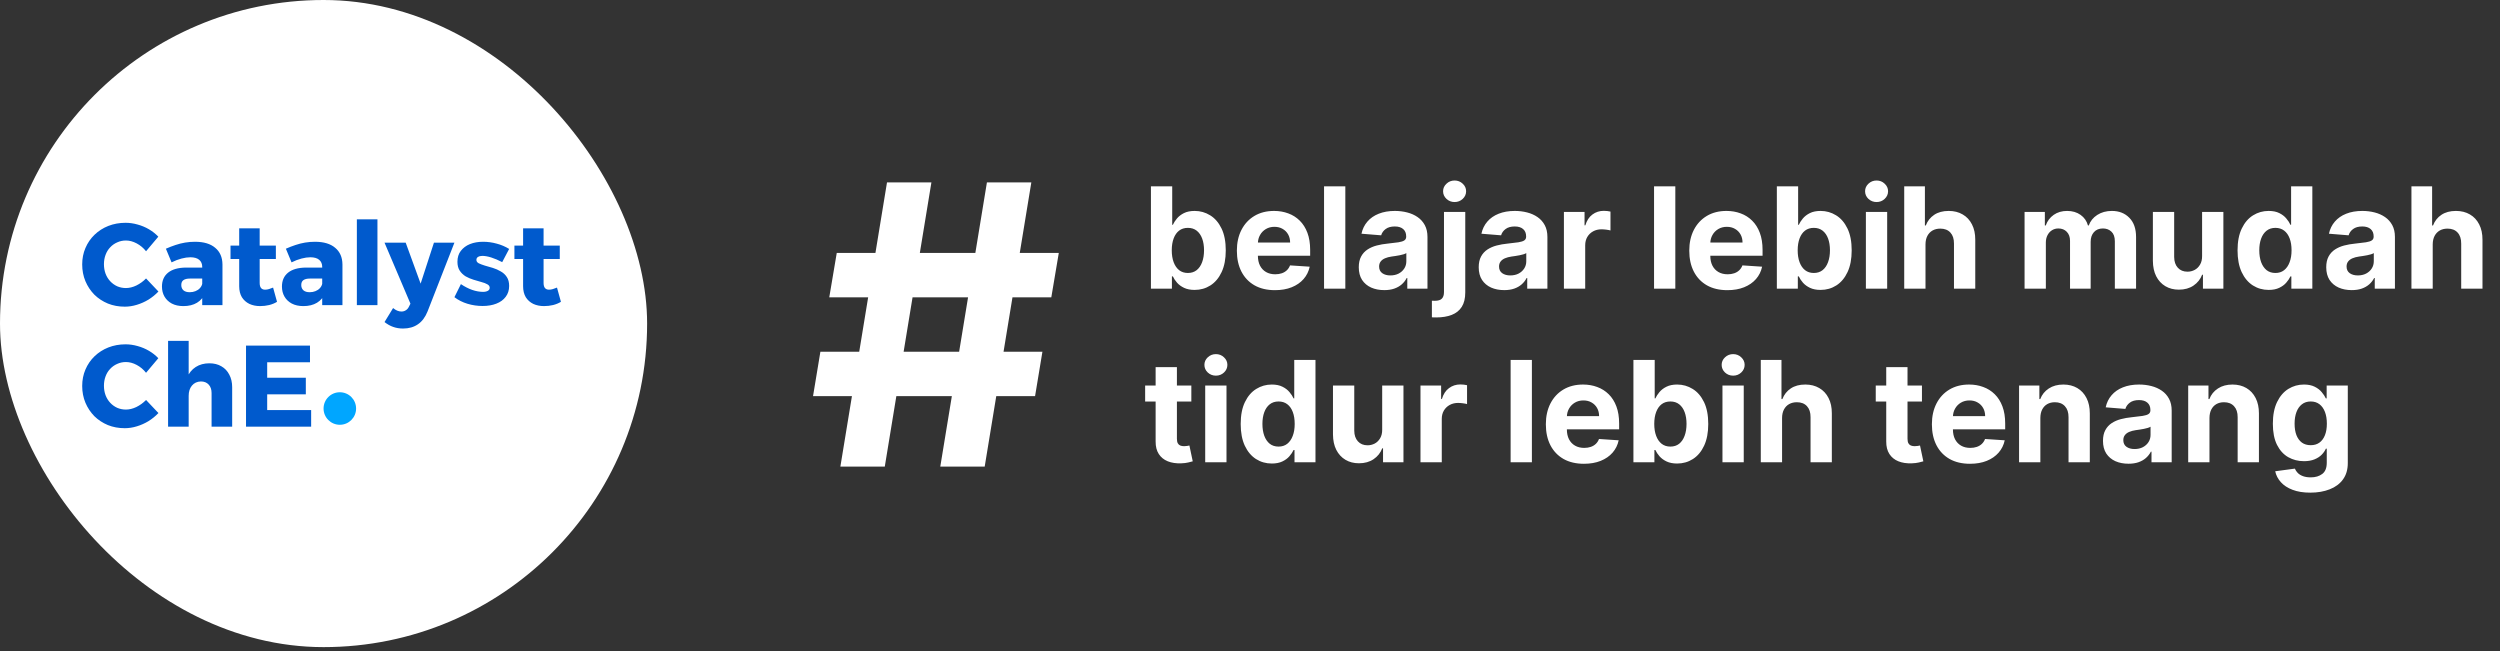
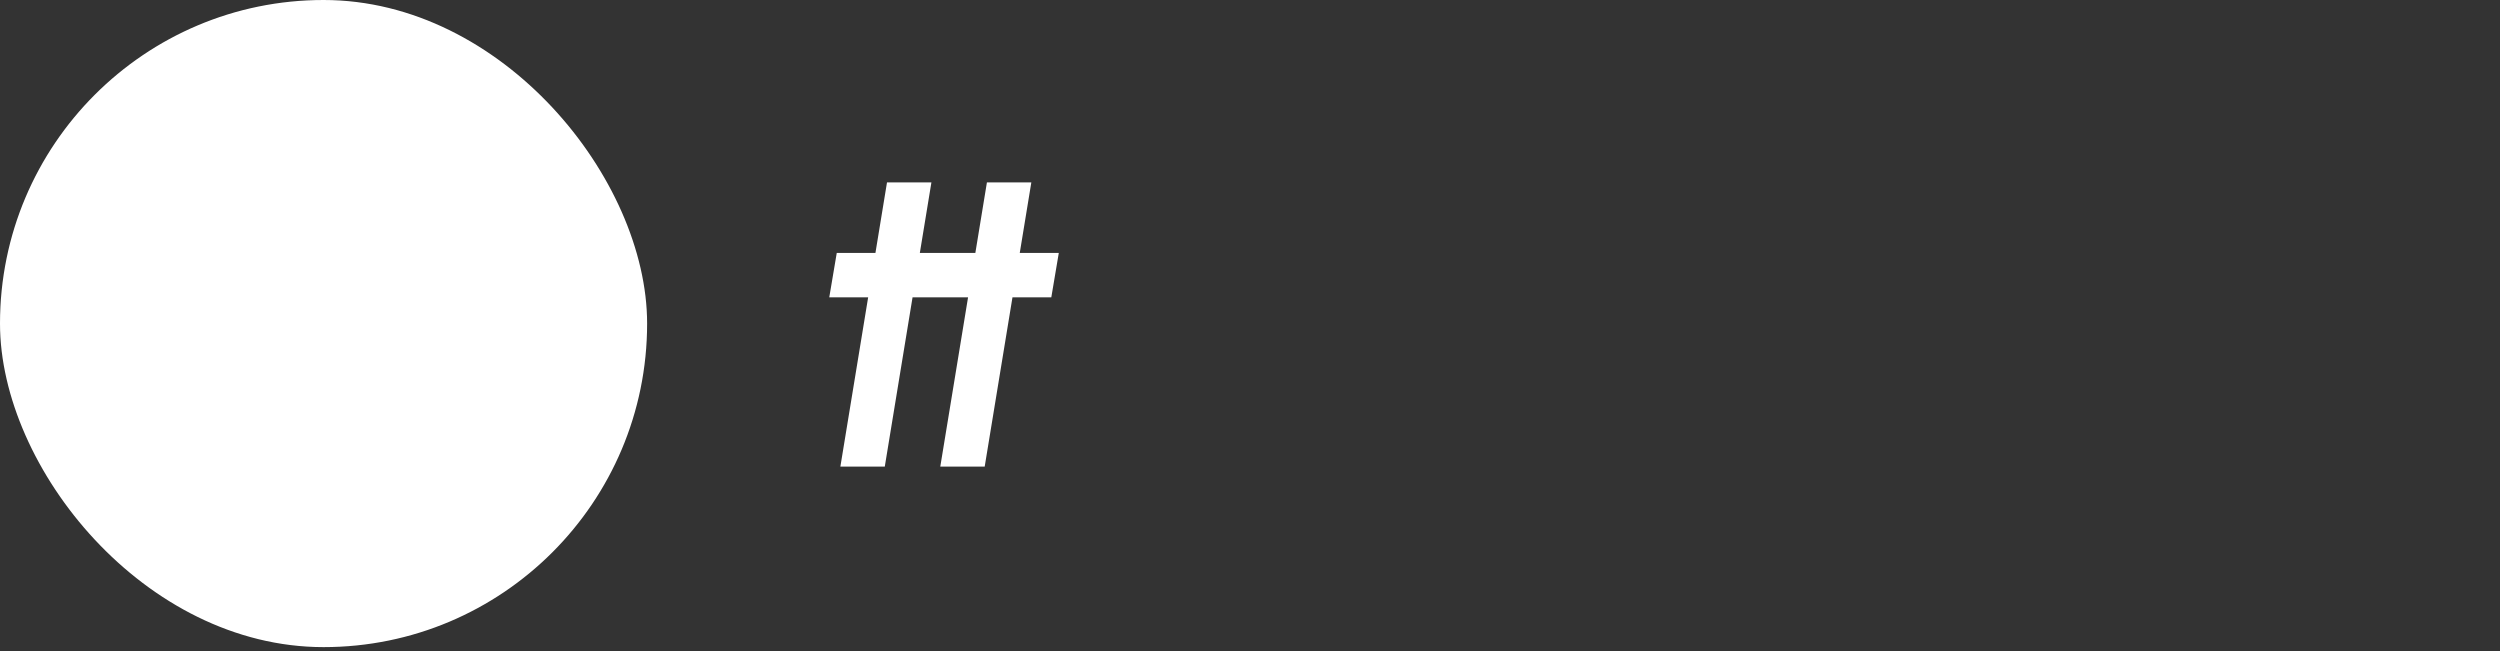
<svg xmlns="http://www.w3.org/2000/svg" width="288" height="75" viewBox="0 0 288 75" fill="none">
  <rect x="0" y="0" width="288" height="75" fill="#333333" stroke="none" />
-   <path d="M108.321 53.754L113.693 21.014H118.809L113.437 53.754H108.321ZM93.662 45.633L94.509 40.517H120.087L119.24 45.633H93.662ZM96.811 53.754L102.183 21.014H107.298L101.927 53.754H96.811ZM95.532 34.251L96.395 29.135H121.974L121.111 34.251H95.532Z" fill="white" />
-   <path d="M132.587 33.254V21.468H135.039V25.899H135.114C135.221 25.661 135.377 25.42 135.58 25.174C135.787 24.925 136.056 24.718 136.386 24.552C136.719 24.384 137.134 24.299 137.629 24.299C138.273 24.299 138.868 24.468 139.413 24.806C139.958 25.14 140.393 25.644 140.719 26.319C141.045 26.991 141.208 27.833 141.208 28.846C141.208 29.832 141.049 30.665 140.731 31.344C140.416 32.019 139.986 32.531 139.442 32.88C138.901 33.225 138.294 33.398 137.623 33.398C137.147 33.398 136.742 33.319 136.409 33.162C136.079 33.005 135.808 32.807 135.597 32.569C135.386 32.328 135.225 32.084 135.114 31.838H135.004V33.254H132.587ZM134.987 28.834C134.987 29.36 135.06 29.819 135.206 30.21C135.352 30.601 135.563 30.906 135.839 31.125C136.115 31.34 136.451 31.447 136.846 31.447C137.245 31.447 137.583 31.338 137.859 31.119C138.135 30.897 138.344 30.59 138.486 30.198C138.632 29.803 138.705 29.349 138.705 28.834C138.705 28.324 138.634 27.875 138.492 27.488C138.35 27.1 138.141 26.797 137.865 26.578C137.588 26.36 137.249 26.25 136.846 26.25C136.447 26.25 136.109 26.356 135.833 26.567C135.561 26.778 135.352 27.077 135.206 27.465C135.06 27.852 134.987 28.309 134.987 28.834ZM146.873 33.427C145.964 33.427 145.181 33.243 144.525 32.874C143.873 32.502 143.37 31.977 143.017 31.298C142.664 30.615 142.487 29.807 142.487 28.875C142.487 27.965 142.664 27.167 143.017 26.48C143.37 25.794 143.867 25.259 144.508 24.875C145.152 24.491 145.908 24.299 146.775 24.299C147.358 24.299 147.901 24.393 148.404 24.581C148.91 24.765 149.351 25.044 149.727 25.416C150.107 25.788 150.403 26.256 150.614 26.82C150.825 27.38 150.93 28.036 150.93 28.788V29.462H143.466V27.942H148.622C148.622 27.589 148.546 27.277 148.392 27.004C148.239 26.732 148.026 26.519 147.753 26.365C147.485 26.208 147.172 26.13 146.815 26.13C146.443 26.13 146.113 26.216 145.825 26.388C145.542 26.557 145.319 26.785 145.158 27.073C144.997 27.357 144.914 27.674 144.91 28.023V29.467C144.91 29.905 144.991 30.283 145.152 30.601C145.317 30.92 145.549 31.165 145.848 31.338C146.148 31.511 146.503 31.597 146.913 31.597C147.186 31.597 147.435 31.558 147.661 31.482C147.888 31.405 148.081 31.29 148.243 31.136C148.404 30.983 148.527 30.795 148.611 30.572L150.878 30.722C150.763 31.267 150.527 31.743 150.171 32.149C149.818 32.552 149.361 32.867 148.801 33.093C148.245 33.316 147.602 33.427 146.873 33.427ZM154.982 21.468V33.254H152.53V21.468H154.982ZM159.467 33.421C158.903 33.421 158.4 33.323 157.959 33.128C157.517 32.928 157.168 32.635 156.911 32.247C156.658 31.856 156.531 31.369 156.531 30.785C156.531 30.294 156.622 29.882 156.802 29.548C156.982 29.214 157.228 28.946 157.539 28.742C157.849 28.539 158.202 28.386 158.598 28.282C158.997 28.178 159.415 28.105 159.852 28.063C160.366 28.009 160.781 27.96 161.095 27.913C161.41 27.864 161.638 27.791 161.78 27.695C161.922 27.599 161.993 27.457 161.993 27.269V27.234C161.993 26.87 161.878 26.588 161.648 26.388C161.421 26.189 161.099 26.089 160.681 26.089C160.24 26.089 159.889 26.187 159.628 26.383C159.367 26.575 159.194 26.816 159.11 27.108L156.842 26.924C156.957 26.387 157.184 25.922 157.521 25.531C157.859 25.136 158.294 24.833 158.828 24.622C159.365 24.407 159.986 24.299 160.692 24.299C161.184 24.299 161.654 24.357 162.102 24.472C162.555 24.587 162.956 24.765 163.305 25.007C163.658 25.249 163.936 25.56 164.14 25.939C164.343 26.316 164.445 26.766 164.445 27.292V33.254H162.12V32.029H162.051C161.909 32.305 161.719 32.548 161.481 32.759C161.243 32.967 160.957 33.13 160.623 33.248C160.29 33.364 159.904 33.421 159.467 33.421ZM160.169 31.729C160.529 31.729 160.848 31.658 161.124 31.516C161.4 31.37 161.617 31.175 161.774 30.929C161.932 30.684 162.01 30.405 162.01 30.095V29.157C161.934 29.206 161.828 29.253 161.694 29.295C161.563 29.333 161.416 29.37 161.251 29.404C161.086 29.435 160.921 29.464 160.756 29.49C160.591 29.514 160.441 29.535 160.307 29.554C160.019 29.596 159.768 29.663 159.553 29.755C159.338 29.847 159.171 29.972 159.052 30.129C158.933 30.283 158.874 30.475 158.874 30.705C158.874 31.039 158.995 31.294 159.236 31.47C159.482 31.643 159.793 31.729 160.169 31.729ZM166.347 24.414H168.798V33.692C168.798 34.375 168.664 34.927 168.396 35.349C168.127 35.771 167.741 36.08 167.239 36.276C166.74 36.471 166.143 36.569 165.449 36.569C165.365 36.569 165.284 36.567 165.207 36.563C165.127 36.563 165.042 36.562 164.954 36.558V34.641C165.019 34.645 165.077 34.647 165.127 34.647C165.173 34.651 165.223 34.653 165.276 34.653C165.672 34.653 165.948 34.568 166.105 34.4C166.266 34.235 166.347 33.985 166.347 33.651V24.414ZM167.567 23.275C167.206 23.275 166.895 23.154 166.635 22.912C166.374 22.667 166.243 22.373 166.243 22.032C166.243 21.694 166.374 21.404 166.635 21.163C166.895 20.917 167.206 20.794 167.567 20.794C167.935 20.794 168.248 20.917 168.505 21.163C168.766 21.404 168.896 21.694 168.896 22.032C168.896 22.373 168.766 22.667 168.505 22.912C168.248 23.154 167.935 23.275 167.567 23.275ZM173.283 33.421C172.719 33.421 172.217 33.323 171.775 33.128C171.334 32.928 170.985 32.635 170.728 32.247C170.475 31.856 170.348 31.369 170.348 30.785C170.348 30.294 170.438 29.882 170.619 29.548C170.799 29.214 171.044 28.946 171.355 28.742C171.666 28.539 172.019 28.386 172.414 28.282C172.813 28.178 173.231 28.105 173.669 28.063C174.183 28.009 174.597 27.96 174.912 27.913C175.226 27.864 175.455 27.791 175.597 27.695C175.739 27.599 175.81 27.457 175.81 27.269V27.234C175.81 26.87 175.695 26.588 175.464 26.388C175.238 26.189 174.916 26.089 174.498 26.089C174.056 26.089 173.705 26.187 173.444 26.383C173.183 26.575 173.011 26.816 172.926 27.108L170.659 26.924C170.774 26.387 171 25.922 171.338 25.531C171.676 25.136 172.111 24.833 172.644 24.622C173.182 24.407 173.803 24.299 174.509 24.299C175 24.299 175.47 24.357 175.919 24.472C176.372 24.587 176.773 24.765 177.122 25.007C177.475 25.249 177.753 25.56 177.956 25.939C178.16 26.316 178.261 26.766 178.261 27.292V33.254H175.936V32.029H175.867C175.725 32.305 175.535 32.548 175.297 32.759C175.06 32.967 174.774 33.13 174.44 33.248C174.106 33.364 173.721 33.421 173.283 33.421ZM173.985 31.729C174.346 31.729 174.664 31.658 174.941 31.516C175.217 31.37 175.434 31.175 175.591 30.929C175.748 30.684 175.827 30.405 175.827 30.095V29.157C175.75 29.206 175.645 29.253 175.51 29.295C175.38 29.333 175.232 29.37 175.067 29.404C174.902 29.435 174.737 29.464 174.572 29.49C174.407 29.514 174.258 29.535 174.123 29.554C173.836 29.596 173.584 29.663 173.37 29.755C173.155 29.847 172.988 29.972 172.869 30.129C172.75 30.283 172.69 30.475 172.69 30.705C172.69 31.039 172.811 31.294 173.053 31.47C173.299 31.643 173.609 31.729 173.985 31.729ZM180.163 33.254V24.414H182.54V25.957H182.632C182.794 25.408 183.064 24.994 183.444 24.714C183.824 24.43 184.261 24.288 184.756 24.288C184.879 24.288 185.011 24.296 185.153 24.311C185.295 24.326 185.42 24.347 185.527 24.374V26.55C185.412 26.515 185.253 26.484 185.05 26.457C184.846 26.431 184.66 26.417 184.491 26.417C184.131 26.417 183.808 26.496 183.524 26.653C183.244 26.807 183.022 27.021 182.857 27.298C182.696 27.574 182.615 27.892 182.615 28.253V33.254H180.163ZM192.997 21.468V33.254H190.546V21.468H192.997ZM198.99 33.427C198.081 33.427 197.298 33.243 196.642 32.874C195.99 32.502 195.487 31.977 195.134 31.298C194.781 30.615 194.604 29.807 194.604 28.875C194.604 27.965 194.781 27.167 195.134 26.48C195.487 25.794 195.984 25.259 196.625 24.875C197.269 24.491 198.025 24.299 198.892 24.299C199.475 24.299 200.018 24.393 200.521 24.581C201.027 24.765 201.468 25.044 201.844 25.416C202.224 25.788 202.52 26.256 202.731 26.82C202.942 27.38 203.047 28.036 203.047 28.788V29.462H195.583V27.942H200.739C200.739 27.589 200.663 27.277 200.509 27.004C200.356 26.732 200.143 26.519 199.87 26.365C199.602 26.208 199.289 26.13 198.932 26.13C198.56 26.13 198.23 26.216 197.942 26.388C197.659 26.557 197.436 26.785 197.275 27.073C197.114 27.357 197.031 27.674 197.027 28.023V29.467C197.027 29.905 197.108 30.283 197.269 30.601C197.434 30.92 197.666 31.165 197.965 31.338C198.265 31.511 198.62 31.597 199.03 31.597C199.303 31.597 199.552 31.558 199.778 31.482C200.005 31.405 200.198 31.29 200.36 31.136C200.521 30.983 200.644 30.795 200.728 30.572L202.995 30.722C202.88 31.267 202.644 31.743 202.288 32.149C201.935 32.552 201.478 32.867 200.918 33.093C200.362 33.316 199.719 33.427 198.99 33.427ZM204.693 33.254V21.468H207.145V25.899H207.22C207.327 25.661 207.483 25.42 207.686 25.174C207.893 24.925 208.162 24.718 208.492 24.552C208.825 24.384 209.24 24.299 209.735 24.299C210.379 24.299 210.974 24.468 211.519 24.806C212.064 25.14 212.499 25.644 212.825 26.319C213.151 26.991 213.314 27.833 213.314 28.846C213.314 29.832 213.155 30.665 212.837 31.344C212.522 32.019 212.092 32.531 211.548 32.88C211.007 33.225 210.4 33.398 209.729 33.398C209.253 33.398 208.848 33.319 208.515 33.162C208.185 33.005 207.914 32.807 207.703 32.569C207.492 32.328 207.331 32.084 207.22 31.838H207.11V33.254H204.693ZM207.093 28.834C207.093 29.36 207.166 29.819 207.312 30.21C207.458 30.601 207.669 30.906 207.945 31.125C208.221 31.34 208.557 31.447 208.952 31.447C209.351 31.447 209.689 31.338 209.965 31.119C210.241 30.897 210.45 30.59 210.592 30.198C210.738 29.803 210.811 29.349 210.811 28.834C210.811 28.324 210.74 27.875 210.598 27.488C210.456 27.1 210.247 26.797 209.971 26.578C209.694 26.36 209.355 26.25 208.952 26.25C208.553 26.25 208.215 26.356 207.939 26.567C207.667 26.778 207.458 27.077 207.312 27.465C207.166 27.852 207.093 28.309 207.093 28.834ZM214.95 33.254V24.414H217.402V33.254H214.95ZM216.182 23.275C215.817 23.275 215.505 23.154 215.244 22.912C214.987 22.667 214.858 22.373 214.858 22.032C214.858 21.694 214.987 21.404 215.244 21.163C215.505 20.917 215.817 20.794 216.182 20.794C216.546 20.794 216.857 20.917 217.114 21.163C217.375 21.404 217.506 21.694 217.506 22.032C217.506 22.373 217.375 22.667 217.114 22.912C216.857 23.154 216.546 23.275 216.182 23.275ZM221.818 28.144V33.254H219.366V21.468H221.749V25.974H221.852C222.052 25.452 222.374 25.044 222.819 24.748C223.264 24.449 223.822 24.299 224.494 24.299C225.108 24.299 225.643 24.434 226.099 24.702C226.56 24.967 226.917 25.349 227.17 25.848C227.427 26.342 227.554 26.935 227.55 27.626V33.254H225.098V28.063C225.102 27.518 224.964 27.094 224.684 26.791C224.407 26.488 224.02 26.337 223.521 26.337C223.187 26.337 222.892 26.408 222.635 26.55C222.382 26.692 222.182 26.899 222.036 27.171C221.894 27.44 221.821 27.764 221.818 28.144ZM233.23 33.254V24.414H235.567V25.974H235.67C235.854 25.456 236.161 25.047 236.591 24.748C237.021 24.449 237.535 24.299 238.133 24.299C238.74 24.299 239.256 24.451 239.682 24.754C240.107 25.053 240.391 25.46 240.533 25.974H240.625C240.806 25.468 241.132 25.063 241.604 24.76C242.08 24.453 242.642 24.299 243.29 24.299C244.115 24.299 244.784 24.562 245.299 25.088C245.817 25.61 246.075 26.35 246.075 27.309V33.254H243.63V27.793C243.63 27.302 243.499 26.933 243.238 26.688C242.977 26.442 242.651 26.319 242.26 26.319C241.815 26.319 241.468 26.461 241.218 26.745C240.969 27.025 240.844 27.396 240.844 27.856V33.254H238.467V27.741C238.467 27.307 238.343 26.962 238.093 26.705C237.848 26.448 237.523 26.319 237.121 26.319C236.848 26.319 236.603 26.388 236.384 26.527C236.169 26.661 235.998 26.851 235.872 27.096C235.745 27.338 235.682 27.622 235.682 27.948V33.254H233.23ZM253.681 29.49V24.414H256.133V33.254H253.779V31.649H253.687C253.487 32.167 253.155 32.583 252.691 32.898C252.231 33.212 251.669 33.369 251.005 33.369C250.414 33.369 249.894 33.235 249.445 32.967C248.996 32.698 248.645 32.316 248.392 31.821C248.143 31.326 248.016 30.734 248.012 30.043V24.414H250.464V29.606C250.468 30.127 250.608 30.54 250.884 30.843C251.16 31.146 251.53 31.298 251.995 31.298C252.29 31.298 252.566 31.23 252.823 31.096C253.08 30.958 253.288 30.755 253.445 30.486C253.606 30.218 253.685 29.886 253.681 29.49ZM261.351 33.398C260.68 33.398 260.071 33.225 259.527 32.88C258.986 32.531 258.556 32.019 258.238 31.344C257.923 30.665 257.766 29.832 257.766 28.846C257.766 27.833 257.929 26.991 258.255 26.319C258.581 25.644 259.014 25.14 259.555 24.806C260.1 24.468 260.697 24.299 261.345 24.299C261.84 24.299 262.253 24.384 262.583 24.552C262.916 24.718 263.185 24.925 263.388 25.174C263.596 25.42 263.753 25.661 263.86 25.899H263.935V21.468H266.381V33.254H263.964V31.838H263.86C263.745 32.084 263.582 32.328 263.371 32.569C263.164 32.807 262.893 33.005 262.56 33.162C262.23 33.319 261.827 33.398 261.351 33.398ZM262.128 31.447C262.523 31.447 262.857 31.34 263.129 31.125C263.406 30.906 263.617 30.601 263.762 30.21C263.912 29.819 263.987 29.36 263.987 28.834C263.987 28.309 263.914 27.852 263.768 27.465C263.622 27.077 263.411 26.778 263.135 26.567C262.859 26.356 262.523 26.25 262.128 26.25C261.725 26.25 261.386 26.36 261.109 26.578C260.833 26.797 260.624 27.1 260.482 27.488C260.34 27.875 260.269 28.324 260.269 28.834C260.269 29.349 260.34 29.803 260.482 30.198C260.628 30.59 260.837 30.897 261.109 31.119C261.386 31.338 261.725 31.447 262.128 31.447ZM270.917 33.421C270.353 33.421 269.851 33.323 269.41 33.128C268.968 32.928 268.619 32.635 268.362 32.247C268.109 31.856 267.982 31.369 267.982 30.785C267.982 30.294 268.073 29.882 268.253 29.548C268.433 29.214 268.679 28.946 268.99 28.742C269.3 28.539 269.653 28.386 270.048 28.282C270.447 28.178 270.866 28.105 271.303 28.063C271.817 28.009 272.232 27.96 272.546 27.913C272.861 27.864 273.089 27.791 273.231 27.695C273.373 27.599 273.444 27.457 273.444 27.269V27.234C273.444 26.87 273.329 26.588 273.099 26.388C272.872 26.189 272.55 26.089 272.132 26.089C271.691 26.089 271.34 26.187 271.079 26.383C270.818 26.575 270.645 26.816 270.561 27.108L268.293 26.924C268.408 26.387 268.635 25.922 268.972 25.531C269.31 25.136 269.745 24.833 270.279 24.622C270.816 24.407 271.437 24.299 272.143 24.299C272.634 24.299 273.104 24.357 273.553 24.472C274.006 24.587 274.407 24.765 274.756 25.007C275.109 25.249 275.387 25.56 275.591 25.939C275.794 26.316 275.896 26.766 275.896 27.292V33.254H273.571V32.029H273.502C273.36 32.305 273.17 32.548 272.932 32.759C272.694 32.967 272.408 33.13 272.074 33.248C271.74 33.364 271.355 33.421 270.917 33.421ZM271.62 31.729C271.98 31.729 272.299 31.658 272.575 31.516C272.851 31.37 273.068 31.175 273.225 30.929C273.383 30.684 273.461 30.405 273.461 30.095V29.157C273.385 29.206 273.279 29.253 273.145 29.295C273.014 29.333 272.867 29.37 272.702 29.404C272.537 29.435 272.372 29.464 272.207 29.49C272.042 29.514 271.892 29.535 271.758 29.554C271.47 29.596 271.219 29.663 271.004 29.755C270.789 29.847 270.622 29.972 270.503 30.129C270.384 30.283 270.325 30.475 270.325 30.705C270.325 31.039 270.446 31.294 270.687 31.47C270.933 31.643 271.244 31.729 271.62 31.729ZM280.249 28.144V33.254H277.798V21.468H280.18V25.974H280.284C280.483 25.452 280.806 25.044 281.251 24.748C281.696 24.449 282.254 24.299 282.926 24.299C283.539 24.299 284.075 24.434 284.531 24.702C284.992 24.967 285.348 25.349 285.602 25.848C285.859 26.342 285.985 26.935 285.982 27.626V33.254H283.53V28.063C283.534 27.518 283.396 27.094 283.115 26.791C282.839 26.488 282.452 26.337 281.953 26.337C281.619 26.337 281.324 26.408 281.067 26.55C280.813 26.692 280.614 26.899 280.468 27.171C280.326 27.44 280.253 27.764 280.249 28.144ZM137.243 44.414V46.256H131.92V44.414H137.243ZM133.128 42.297H135.58V50.538C135.58 50.764 135.614 50.941 135.683 51.067C135.753 51.19 135.848 51.276 135.971 51.326C136.098 51.376 136.244 51.401 136.409 51.401C136.524 51.401 136.639 51.392 136.754 51.372C136.869 51.349 136.957 51.332 137.019 51.321L137.404 53.145C137.281 53.183 137.109 53.227 136.886 53.277C136.664 53.331 136.393 53.364 136.075 53.375C135.484 53.398 134.966 53.319 134.521 53.139C134.08 52.959 133.736 52.679 133.491 52.299C133.245 51.919 133.124 51.44 133.128 50.86V42.297ZM138.84 53.254V44.414H141.292V53.254H138.84ZM140.072 43.275C139.707 43.275 139.395 43.154 139.134 42.912C138.877 42.667 138.748 42.373 138.748 42.032C138.748 41.694 138.877 41.404 139.134 41.163C139.395 40.917 139.707 40.794 140.072 40.794C140.436 40.794 140.747 40.917 141.004 41.163C141.265 41.404 141.395 41.694 141.395 42.032C141.395 42.373 141.265 42.667 141.004 42.912C140.747 43.154 140.436 43.275 140.072 43.275ZM146.513 53.398C145.842 53.398 145.234 53.225 144.689 52.88C144.148 52.531 143.718 52.019 143.4 51.344C143.085 50.664 142.928 49.832 142.928 48.846C142.928 47.833 143.091 46.991 143.417 46.319C143.743 45.644 144.177 45.14 144.718 44.806C145.262 44.468 145.859 44.299 146.507 44.299C147.002 44.299 147.415 44.384 147.745 44.553C148.079 44.718 148.347 44.925 148.551 45.174C148.758 45.42 148.915 45.661 149.022 45.899H149.097V41.468H151.543V53.254H149.126V51.839H149.022C148.907 52.084 148.744 52.328 148.533 52.569C148.326 52.807 148.056 53.005 147.722 53.162C147.392 53.319 146.989 53.398 146.513 53.398ZM147.29 51.447C147.685 51.447 148.019 51.34 148.292 51.125C148.568 50.906 148.779 50.601 148.925 50.21C149.074 49.819 149.149 49.36 149.149 48.834C149.149 48.309 149.076 47.852 148.93 47.465C148.785 47.077 148.574 46.778 148.297 46.567C148.021 46.356 147.685 46.25 147.29 46.25C146.887 46.25 146.548 46.36 146.271 46.578C145.995 46.797 145.786 47.1 145.644 47.488C145.502 47.875 145.431 48.324 145.431 48.834C145.431 49.349 145.502 49.803 145.644 50.198C145.79 50.59 145.999 50.897 146.271 51.119C146.548 51.338 146.887 51.447 147.29 51.447ZM159.228 49.49V44.414H161.679V53.254H159.326V51.649H159.233C159.034 52.167 158.702 52.583 158.238 52.898C157.777 53.212 157.215 53.369 156.552 53.369C155.961 53.369 155.441 53.235 154.992 52.967C154.543 52.698 154.192 52.316 153.939 51.821C153.689 51.326 153.563 50.734 153.559 50.043V44.414H156.011V49.606C156.014 50.127 156.154 50.54 156.431 50.843C156.707 51.146 157.077 51.298 157.541 51.298C157.837 51.298 158.113 51.23 158.37 51.096C158.627 50.958 158.834 50.755 158.992 50.486C159.153 50.218 159.232 49.886 159.228 49.49ZM163.64 53.254V44.414H166.017V45.957H166.109C166.271 45.408 166.541 44.994 166.921 44.714C167.301 44.43 167.738 44.288 168.233 44.288C168.356 44.288 168.488 44.295 168.63 44.311C168.772 44.326 168.897 44.347 169.004 44.374V46.55C168.889 46.515 168.73 46.484 168.527 46.458C168.323 46.431 168.137 46.417 167.968 46.417C167.608 46.417 167.285 46.496 167.001 46.653C166.721 46.807 166.499 47.022 166.334 47.298C166.173 47.574 166.092 47.892 166.092 48.253V53.254H163.64ZM176.474 41.468V53.254H174.023V41.468H176.474ZM182.467 53.427C181.558 53.427 180.775 53.243 180.119 52.874C179.467 52.502 178.964 51.977 178.611 51.298C178.258 50.615 178.082 49.807 178.082 48.875C178.082 47.965 178.258 47.167 178.611 46.48C178.964 45.794 179.461 45.258 180.102 44.875C180.746 44.491 181.502 44.299 182.369 44.299C182.952 44.299 183.495 44.393 183.998 44.581C184.504 44.766 184.945 45.044 185.321 45.416C185.701 45.788 185.997 46.256 186.208 46.82C186.419 47.38 186.524 48.036 186.524 48.788V49.462H179.06V47.942H184.216C184.216 47.589 184.14 47.277 183.986 47.004C183.833 46.732 183.62 46.519 183.347 46.365C183.079 46.208 182.766 46.13 182.409 46.13C182.037 46.13 181.707 46.216 181.419 46.388C181.136 46.557 180.913 46.785 180.752 47.073C180.591 47.357 180.508 47.674 180.504 48.023V49.467C180.504 49.905 180.585 50.283 180.746 50.601C180.911 50.92 181.143 51.165 181.443 51.338C181.742 51.511 182.097 51.597 182.507 51.597C182.78 51.597 183.029 51.559 183.255 51.482C183.482 51.405 183.675 51.29 183.837 51.136C183.998 50.983 184.121 50.795 184.205 50.572L186.472 50.722C186.357 51.267 186.121 51.743 185.765 52.149C185.412 52.552 184.955 52.867 184.395 53.093C183.839 53.316 183.196 53.427 182.467 53.427ZM188.17 53.254V41.468H190.622V45.899H190.697C190.804 45.661 190.96 45.42 191.163 45.174C191.37 44.925 191.639 44.718 191.969 44.553C192.302 44.384 192.717 44.299 193.212 44.299C193.856 44.299 194.451 44.468 194.996 44.806C195.541 45.14 195.976 45.644 196.302 46.319C196.628 46.991 196.791 47.833 196.791 48.846C196.791 49.832 196.632 50.664 196.314 51.344C195.999 52.019 195.569 52.531 195.025 52.88C194.484 53.225 193.877 53.398 193.206 53.398C192.73 53.398 192.325 53.319 191.992 53.162C191.662 53.005 191.391 52.807 191.18 52.569C190.969 52.328 190.808 52.084 190.697 51.839H190.587V53.254H188.17ZM190.57 48.834C190.57 49.36 190.643 49.819 190.789 50.21C190.935 50.601 191.146 50.906 191.422 51.125C191.698 51.34 192.034 51.447 192.429 51.447C192.828 51.447 193.166 51.338 193.442 51.119C193.718 50.897 193.927 50.59 194.069 50.198C194.215 49.803 194.288 49.349 194.288 48.834C194.288 48.324 194.217 47.875 194.075 47.488C193.933 47.1 193.724 46.797 193.448 46.578C193.171 46.36 192.832 46.25 192.429 46.25C192.03 46.25 191.692 46.356 191.416 46.567C191.144 46.778 190.935 47.077 190.789 47.465C190.643 47.852 190.57 48.309 190.57 48.834ZM198.427 53.254V44.414H200.879V53.254H198.427ZM199.659 43.275C199.294 43.275 198.982 43.154 198.721 42.912C198.464 42.667 198.335 42.373 198.335 42.032C198.335 41.694 198.464 41.404 198.721 41.163C198.982 40.917 199.294 40.794 199.659 40.794C200.023 40.794 200.334 40.917 200.591 41.163C200.852 41.404 200.983 41.694 200.983 42.032C200.983 42.373 200.852 42.667 200.591 42.912C200.334 43.154 200.023 43.275 199.659 43.275ZM205.295 48.144V53.254H202.843V41.468H205.226V45.974H205.329C205.529 45.452 205.851 45.044 206.296 44.748C206.741 44.449 207.299 44.299 207.971 44.299C208.585 44.299 209.12 44.434 209.576 44.702C210.037 44.967 210.394 45.349 210.647 45.847C210.904 46.342 211.031 46.935 211.027 47.626V53.254H208.575V48.063C208.579 47.518 208.441 47.094 208.161 46.791C207.884 46.488 207.497 46.337 206.998 46.337C206.664 46.337 206.369 46.408 206.112 46.55C205.859 46.691 205.659 46.899 205.513 47.171C205.371 47.44 205.298 47.764 205.295 48.144ZM221.409 44.414V46.256H216.086V44.414H221.409ZM217.294 42.297H219.746V50.538C219.746 50.764 219.78 50.941 219.849 51.067C219.918 51.19 220.014 51.276 220.137 51.326C220.264 51.376 220.41 51.401 220.575 51.401C220.69 51.401 220.805 51.392 220.92 51.372C221.035 51.349 221.123 51.332 221.185 51.321L221.57 53.145C221.447 53.183 221.275 53.227 221.052 53.277C220.83 53.331 220.559 53.364 220.241 53.375C219.65 53.398 219.132 53.319 218.687 53.139C218.246 52.959 217.902 52.679 217.657 52.299C217.411 51.919 217.29 51.44 217.294 50.86V42.297ZM226.94 53.427C226.03 53.427 225.248 53.243 224.592 52.874C223.939 52.502 223.437 51.977 223.084 51.298C222.731 50.615 222.554 49.807 222.554 48.875C222.554 47.965 222.731 47.167 223.084 46.48C223.437 45.794 223.934 45.258 224.574 44.875C225.219 44.491 225.975 44.299 226.842 44.299C227.425 44.299 227.968 44.393 228.471 44.581C228.977 44.766 229.418 45.044 229.794 45.416C230.174 45.788 230.469 46.256 230.681 46.82C230.892 47.38 230.997 48.036 230.997 48.788V49.462H223.533V47.942H228.689C228.689 47.589 228.613 47.277 228.459 47.004C228.306 46.732 228.093 46.519 227.82 46.365C227.552 46.208 227.239 46.13 226.882 46.13C226.51 46.13 226.18 46.216 225.892 46.388C225.608 46.557 225.386 46.785 225.225 47.073C225.064 47.357 224.981 47.674 224.977 48.023V49.467C224.977 49.905 225.058 50.283 225.219 50.601C225.384 50.92 225.616 51.165 225.915 51.338C226.215 51.511 226.569 51.597 226.98 51.597C227.252 51.597 227.502 51.559 227.728 51.482C227.954 51.405 228.148 51.29 228.309 51.136C228.471 50.983 228.593 50.795 228.678 50.572L230.945 50.722C230.83 51.267 230.594 51.743 230.237 52.149C229.884 52.552 229.428 52.867 228.868 53.093C228.311 53.316 227.669 53.427 226.94 53.427ZM235.049 48.144V53.254H232.597V44.414H234.934V45.974H235.037C235.233 45.46 235.561 45.053 236.021 44.754C236.482 44.451 237.04 44.299 237.696 44.299C238.31 44.299 238.845 44.434 239.302 44.702C239.758 44.971 240.113 45.354 240.366 45.853C240.62 46.348 240.746 46.939 240.746 47.626V53.254H238.295V48.063C238.298 47.522 238.16 47.1 237.88 46.797C237.6 46.49 237.215 46.337 236.723 46.337C236.393 46.337 236.102 46.408 235.849 46.55C235.599 46.691 235.404 46.899 235.262 47.171C235.123 47.44 235.052 47.764 235.049 48.144ZM245.199 53.421C244.635 53.421 244.133 53.323 243.691 53.128C243.25 52.928 242.901 52.635 242.644 52.247C242.391 51.856 242.264 51.368 242.264 50.785C242.264 50.294 242.354 49.882 242.535 49.548C242.715 49.214 242.961 48.946 243.271 48.742C243.582 48.539 243.935 48.386 244.33 48.282C244.729 48.178 245.147 48.105 245.585 48.063C246.099 48.01 246.513 47.96 246.828 47.913C247.143 47.864 247.371 47.791 247.513 47.695C247.655 47.599 247.726 47.457 247.726 47.269V47.234C247.726 46.87 247.611 46.588 247.38 46.388C247.154 46.189 246.832 46.089 246.414 46.089C245.972 46.089 245.621 46.187 245.36 46.383C245.1 46.575 244.927 46.816 244.842 47.108L242.575 46.924C242.69 46.386 242.916 45.922 243.254 45.531C243.592 45.136 244.027 44.833 244.56 44.622C245.098 44.407 245.719 44.299 246.425 44.299C246.916 44.299 247.386 44.357 247.835 44.472C248.288 44.587 248.689 44.766 249.038 45.007C249.391 45.249 249.669 45.56 249.872 45.94C250.076 46.316 250.177 46.766 250.177 47.292V53.254H247.852V52.029H247.783C247.641 52.305 247.451 52.548 247.214 52.759C246.976 52.967 246.69 53.13 246.356 53.248C246.022 53.364 245.637 53.421 245.199 53.421ZM245.901 51.729C246.262 51.729 246.58 51.658 246.857 51.516C247.133 51.37 247.35 51.175 247.507 50.929C247.664 50.684 247.743 50.406 247.743 50.095V49.157C247.666 49.206 247.561 49.253 247.427 49.295C247.296 49.333 247.148 49.37 246.983 49.404C246.818 49.435 246.653 49.464 246.488 49.49C246.323 49.514 246.174 49.535 246.04 49.554C245.752 49.596 245.5 49.663 245.286 49.755C245.071 49.847 244.904 49.972 244.785 50.129C244.666 50.283 244.606 50.475 244.606 50.705C244.606 51.039 244.727 51.294 244.969 51.47C245.215 51.643 245.525 51.729 245.901 51.729ZM254.531 48.144V53.254H252.08V44.414H254.416V45.974H254.52C254.715 45.46 255.043 45.053 255.504 44.754C255.964 44.451 256.522 44.299 257.179 44.299C257.792 44.299 258.328 44.434 258.784 44.702C259.241 44.971 259.596 45.354 259.849 45.853C260.102 46.348 260.229 46.939 260.229 47.626V53.254H257.777V48.063C257.781 47.522 257.643 47.1 257.363 46.797C257.083 46.49 256.697 46.337 256.206 46.337C255.876 46.337 255.584 46.408 255.331 46.55C255.082 46.691 254.886 46.899 254.744 47.171C254.606 47.44 254.535 47.764 254.531 48.144ZM266.144 56.753C265.349 56.753 264.668 56.644 264.101 56.425C263.537 56.211 263.088 55.917 262.754 55.545C262.42 55.173 262.203 54.755 262.104 54.29L264.371 53.985C264.44 54.162 264.549 54.327 264.699 54.48C264.849 54.634 265.046 54.756 265.292 54.849C265.541 54.944 265.844 54.992 266.201 54.992C266.734 54.992 267.174 54.862 267.519 54.601C267.868 54.344 268.043 53.912 268.043 53.306V51.689H267.939C267.832 51.934 267.671 52.167 267.456 52.385C267.241 52.604 266.965 52.782 266.627 52.92C266.289 53.059 265.887 53.128 265.418 53.128C264.755 53.128 264.15 52.974 263.606 52.667C263.065 52.356 262.633 51.883 262.311 51.246C261.992 50.605 261.833 49.795 261.833 48.817C261.833 47.816 261.996 46.979 262.322 46.308C262.648 45.636 263.082 45.134 263.623 44.8C264.168 44.466 264.764 44.299 265.413 44.299C265.908 44.299 266.322 44.384 266.656 44.553C266.99 44.718 267.258 44.925 267.462 45.174C267.669 45.42 267.828 45.661 267.939 45.899H268.031V44.414H270.466V53.341C270.466 54.093 270.282 54.722 269.913 55.228C269.545 55.735 269.035 56.115 268.382 56.368C267.734 56.625 266.988 56.753 266.144 56.753ZM266.195 51.286C266.591 51.286 266.924 51.188 267.197 50.992C267.473 50.793 267.684 50.509 267.83 50.141C267.98 49.769 268.054 49.324 268.054 48.806C268.054 48.288 267.981 47.839 267.836 47.459C267.69 47.075 267.479 46.778 267.203 46.567C266.926 46.356 266.591 46.25 266.195 46.25C265.793 46.25 265.453 46.36 265.177 46.578C264.901 46.793 264.691 47.093 264.549 47.476C264.407 47.86 264.337 48.303 264.337 48.806C264.337 49.316 264.407 49.757 264.549 50.129C264.695 50.498 264.904 50.783 265.177 50.987C265.453 51.186 265.793 51.286 266.195 51.286Z" fill="white" />
+   <path d="M108.321 53.754L113.693 21.014H118.809L113.437 53.754H108.321ZM93.662 45.633H120.087L119.24 45.633H93.662ZM96.811 53.754L102.183 21.014H107.298L101.927 53.754H96.811ZM95.532 34.251L96.395 29.135H121.974L121.111 34.251H95.532Z" fill="white" />
  <rect width="74.548" height="74.548" rx="37.274" fill="white" />
-   <path d="M16.825 28.945C16.523 28.563 16.163 28.261 15.746 28.039C15.328 27.817 14.915 27.706 14.507 27.706C14.151 27.706 13.818 27.776 13.507 27.919C13.196 28.052 12.925 28.243 12.694 28.492C12.463 28.732 12.285 29.02 12.161 29.358C12.037 29.687 11.974 30.047 11.974 30.438C11.974 30.828 12.037 31.193 12.161 31.53C12.285 31.859 12.463 32.148 12.694 32.397C12.925 32.645 13.196 32.841 13.507 32.983C13.818 33.116 14.151 33.183 14.507 33.183C14.897 33.183 15.297 33.085 15.706 32.89C16.123 32.685 16.497 32.414 16.825 32.077L18.251 33.583C17.914 33.938 17.532 34.249 17.105 34.516C16.679 34.773 16.23 34.973 15.759 35.115C15.297 35.257 14.835 35.328 14.373 35.328C13.671 35.328 13.023 35.209 12.428 34.969C11.832 34.72 11.312 34.378 10.868 33.943C10.433 33.498 10.091 32.983 9.842 32.397C9.593 31.801 9.469 31.157 9.469 30.464C9.469 29.78 9.593 29.149 9.842 28.572C10.091 27.985 10.442 27.474 10.895 27.039C11.348 26.604 11.877 26.266 12.481 26.026C13.094 25.786 13.756 25.666 14.466 25.666C14.928 25.666 15.39 25.733 15.852 25.866C16.314 25.991 16.75 26.173 17.159 26.413C17.567 26.653 17.927 26.937 18.238 27.266L16.825 28.945ZM21.883 32.09C21.546 32.09 21.293 32.152 21.124 32.277C20.964 32.392 20.884 32.579 20.884 32.836C20.884 33.094 20.968 33.298 21.137 33.449C21.306 33.592 21.546 33.663 21.857 33.663C22.097 33.663 22.314 33.623 22.51 33.543C22.714 33.463 22.883 33.352 23.016 33.209C23.158 33.059 23.252 32.89 23.296 32.703L23.629 33.756C23.434 34.245 23.123 34.618 22.696 34.875C22.27 35.133 21.746 35.262 21.124 35.262C20.608 35.262 20.164 35.164 19.791 34.969C19.427 34.773 19.147 34.507 18.951 34.169C18.756 33.831 18.658 33.445 18.658 33.01C18.658 32.325 18.894 31.792 19.364 31.41C19.844 31.028 20.528 30.833 21.417 30.824H23.523V32.09H21.883ZM23.296 30.744C23.296 30.398 23.18 30.127 22.95 29.931C22.718 29.736 22.376 29.638 21.923 29.638C21.621 29.638 21.284 29.687 20.91 29.785C20.537 29.882 20.155 30.029 19.764 30.224L19.111 28.652C19.493 28.483 19.862 28.341 20.217 28.225C20.582 28.101 20.95 28.008 21.324 27.945C21.697 27.883 22.079 27.852 22.47 27.852C23.474 27.852 24.247 28.083 24.789 28.545C25.34 28.998 25.619 29.638 25.628 30.464V35.155H23.296V30.744ZM29.914 32.596C29.914 32.872 29.972 33.072 30.087 33.196C30.203 33.321 30.363 33.378 30.567 33.37C30.691 33.37 30.829 33.347 30.98 33.303C31.131 33.258 31.291 33.201 31.46 33.13L31.913 34.769C31.655 34.929 31.353 35.053 31.007 35.142C30.669 35.222 30.323 35.262 29.967 35.262C29.505 35.262 29.092 35.178 28.728 35.009C28.364 34.831 28.075 34.573 27.862 34.236C27.657 33.889 27.555 33.467 27.555 32.97V26.306H29.914V32.596ZM26.556 28.292H31.78V29.838H26.556V28.292ZM35.705 32.09C35.367 32.09 35.114 32.152 34.945 32.277C34.785 32.392 34.705 32.579 34.705 32.836C34.705 33.094 34.79 33.298 34.959 33.449C35.127 33.592 35.367 33.663 35.678 33.663C35.918 33.663 36.136 33.623 36.331 33.543C36.536 33.463 36.704 33.352 36.838 33.209C36.98 33.059 37.073 32.89 37.118 32.703L37.451 33.756C37.255 34.245 36.944 34.618 36.518 34.875C36.091 35.133 35.567 35.262 34.945 35.262C34.43 35.262 33.986 35.164 33.613 34.969C33.248 34.773 32.968 34.507 32.773 34.169C32.578 33.831 32.48 33.445 32.48 33.01C32.48 32.325 32.715 31.792 33.186 31.41C33.666 31.028 34.35 30.833 35.239 30.824H37.344V32.09H35.705ZM37.118 30.744C37.118 30.398 37.002 30.127 36.771 29.931C36.54 29.736 36.198 29.638 35.745 29.638C35.443 29.638 35.105 29.687 34.732 29.785C34.359 29.882 33.977 30.029 33.586 30.224L32.933 28.652C33.315 28.483 33.684 28.341 34.039 28.225C34.403 28.101 34.772 28.008 35.145 27.945C35.518 27.883 35.9 27.852 36.291 27.852C37.295 27.852 38.068 28.083 38.61 28.545C39.161 28.998 39.441 29.638 39.45 30.464V35.155H37.118V30.744ZM41.11 25.267H43.482V35.155H41.11V25.267ZM49.256 35.875C48.989 36.541 48.621 37.034 48.15 37.354C47.679 37.683 47.106 37.847 46.431 37.847C46.022 37.847 45.644 37.785 45.298 37.661C44.96 37.545 44.627 37.359 44.298 37.101L45.284 35.488C45.604 35.755 45.924 35.888 46.244 35.888C46.439 35.888 46.608 35.839 46.75 35.742C46.901 35.653 47.021 35.515 47.11 35.328L47.283 34.982L44.298 27.959H46.737L48.456 32.676L49.989 27.959H52.348L49.256 35.875ZM57.854 30.198C57.41 29.967 56.992 29.789 56.601 29.665C56.21 29.54 55.864 29.478 55.562 29.478C55.366 29.478 55.202 29.518 55.069 29.598C54.944 29.669 54.882 29.785 54.882 29.944C54.882 30.104 54.971 30.233 55.149 30.331C55.335 30.42 55.571 30.509 55.855 30.597C56.148 30.677 56.455 30.766 56.775 30.864C57.094 30.962 57.397 31.095 57.681 31.264C57.974 31.424 58.209 31.641 58.387 31.917C58.565 32.183 58.654 32.525 58.654 32.943C58.654 33.432 58.52 33.849 58.254 34.196C57.996 34.542 57.636 34.804 57.174 34.982C56.721 35.16 56.197 35.249 55.602 35.249C54.998 35.249 54.416 35.164 53.856 34.995C53.296 34.827 52.794 34.573 52.35 34.236L53.096 32.73C53.514 33.014 53.945 33.236 54.389 33.396C54.833 33.547 55.255 33.623 55.655 33.623C55.806 33.623 55.935 33.605 56.042 33.569C56.157 33.534 56.246 33.485 56.308 33.423C56.379 33.352 56.415 33.263 56.415 33.156C56.415 32.987 56.326 32.854 56.148 32.756C55.971 32.65 55.74 32.561 55.455 32.49C55.171 32.41 54.869 32.321 54.549 32.223C54.229 32.126 53.927 31.997 53.643 31.837C53.367 31.668 53.141 31.45 52.963 31.184C52.785 30.917 52.697 30.575 52.697 30.158C52.697 29.66 52.825 29.242 53.083 28.905C53.35 28.558 53.7 28.296 54.136 28.119C54.58 27.941 55.087 27.852 55.655 27.852C56.179 27.852 56.699 27.923 57.214 28.065C57.73 28.199 58.209 28.403 58.654 28.678L57.854 30.198ZM62.62 32.596C62.62 32.872 62.678 33.072 62.793 33.196C62.909 33.321 63.069 33.378 63.273 33.37C63.397 33.37 63.535 33.347 63.686 33.303C63.837 33.258 63.997 33.201 64.166 33.13L64.619 34.769C64.361 34.929 64.059 35.053 63.713 35.142C63.375 35.222 63.029 35.262 62.673 35.262C62.211 35.262 61.798 35.178 61.434 35.009C61.069 34.831 60.781 34.573 60.568 34.236C60.363 33.889 60.261 33.467 60.261 32.97V26.306H62.62V32.596ZM59.261 28.292H64.486V29.838H59.261V28.292ZM16.825 42.945C16.523 42.563 16.163 42.261 15.746 42.039C15.328 41.816 14.915 41.706 14.507 41.706C14.151 41.706 13.818 41.776 13.507 41.919C13.196 42.052 12.925 42.243 12.694 42.492C12.463 42.732 12.285 43.02 12.161 43.358C12.037 43.687 11.974 44.047 11.974 44.438C11.974 44.828 12.037 45.193 12.161 45.53C12.285 45.859 12.463 46.148 12.694 46.397C12.925 46.645 13.196 46.841 13.507 46.983C13.818 47.116 14.151 47.183 14.507 47.183C14.897 47.183 15.297 47.085 15.706 46.89C16.123 46.685 16.497 46.414 16.825 46.077L18.251 47.583C17.914 47.938 17.532 48.249 17.105 48.516C16.679 48.773 16.23 48.973 15.759 49.115C15.297 49.257 14.835 49.328 14.373 49.328C13.671 49.328 13.023 49.209 12.428 48.969C11.832 48.72 11.312 48.378 10.868 47.943C10.433 47.498 10.091 46.983 9.842 46.397C9.593 45.801 9.469 45.157 9.469 44.464C9.469 43.78 9.593 43.149 9.842 42.572C10.091 41.985 10.442 41.474 10.895 41.039C11.348 40.604 11.877 40.266 12.481 40.026C13.094 39.786 13.756 39.666 14.466 39.666C14.928 39.666 15.39 39.733 15.852 39.866C16.314 39.991 16.75 40.173 17.159 40.413C17.567 40.653 17.927 40.937 18.238 41.266L16.825 42.945ZM24.374 45.277C24.374 44.868 24.262 44.544 24.04 44.304C23.818 44.064 23.521 43.944 23.148 43.944C22.712 43.953 22.366 44.113 22.108 44.424C21.859 44.726 21.735 45.117 21.735 45.597H21.162C21.162 44.78 21.282 44.095 21.522 43.545C21.762 42.985 22.104 42.563 22.548 42.279C22.992 41.994 23.516 41.852 24.12 41.852C24.654 41.852 25.116 41.968 25.506 42.199C25.897 42.421 26.199 42.74 26.413 43.158C26.635 43.567 26.746 44.051 26.746 44.611V49.155H24.374V45.277ZM19.363 39.267H21.735V49.155H19.363V39.267ZM28.341 39.813H35.711V41.732H30.78V43.518H35.231V45.424H30.78V47.236H35.844V49.155H28.341V39.813Z" fill="#005ACD" />
-   <circle cx="39.148" cy="47.061" r="1.874" fill="#00A6FF" />
</svg>